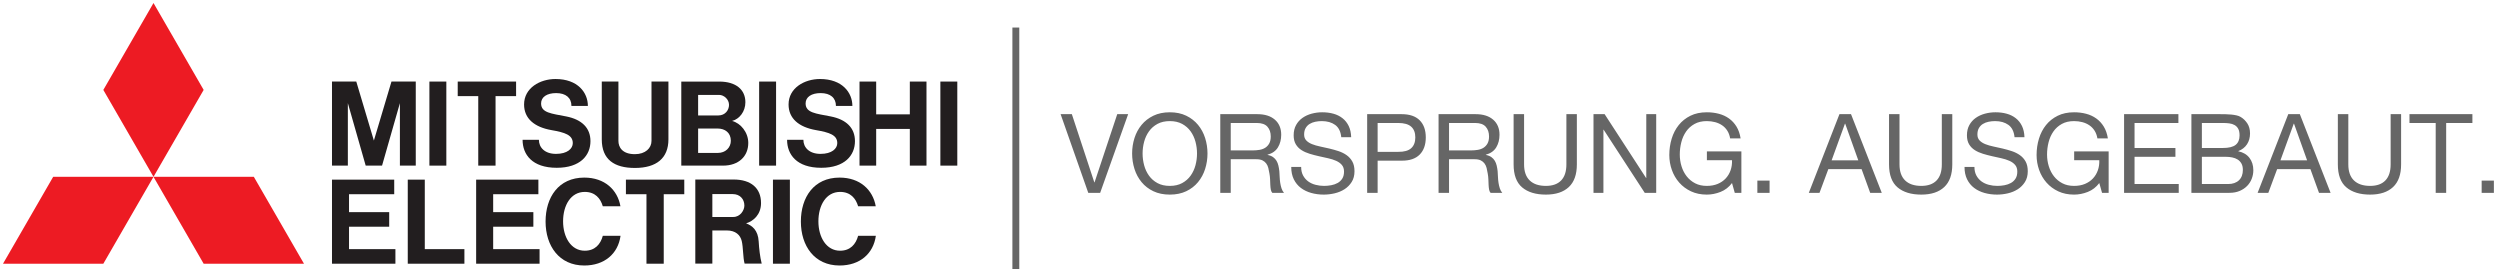
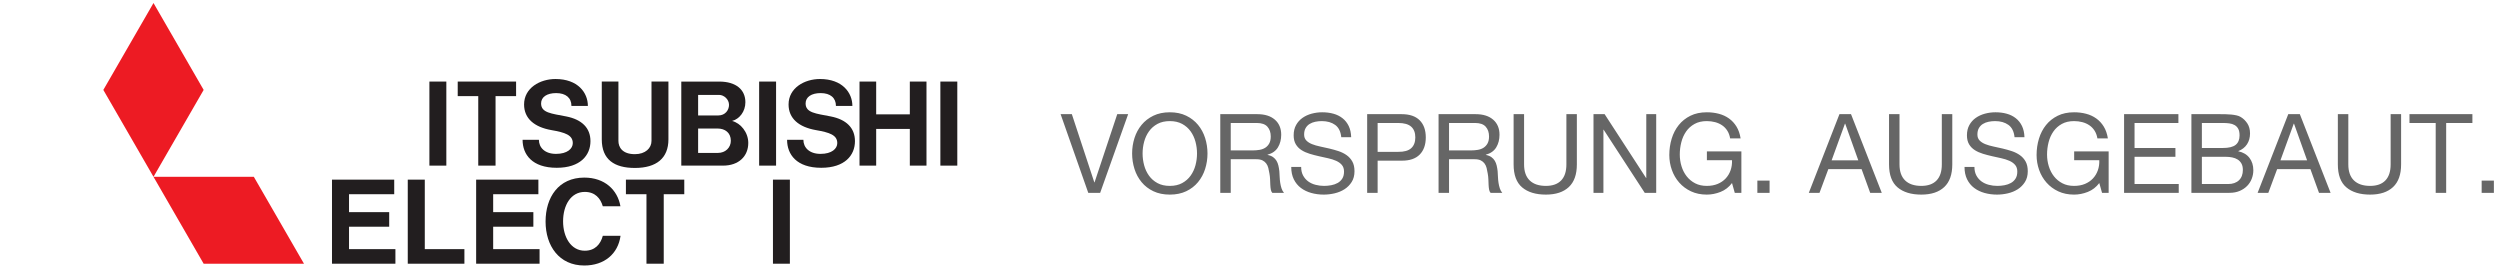
<svg xmlns="http://www.w3.org/2000/svg" width="363px" height="40px" viewBox="0 0 363 40" version="1.1">
  <desc>Created by zuk®</desc>
  <defs />
  <g id="Page-1" stroke="none" stroke-width="1" fill="none" fill-rule="evenodd">
-     <path d="M147.5,4.5 L147.5,38.559" id="Line" stroke="#666666" stroke-linecap="square" />
    <path d="M159.744,28 L163.808,16.576 L162.224,16.576 L158.928,26.48 L158.896,26.48 L155.632,16.576 L154,16.576 L158.016,28 L159.744,28 Z M165.904,22.288 C165.904,22.864 165.979,23.432 166.128,23.992 C166.277,24.552 166.512,25.056 166.832,25.504 C167.152,25.952 167.563,26.312 168.064,26.584 C168.565,26.856 169.163,26.992 169.856,26.992 C170.549,26.992 171.147,26.856 171.648,26.584 C172.149,26.312 172.56,25.952 172.88,25.504 C173.2,25.056 173.435,24.552 173.584,23.992 C173.733,23.432 173.808,22.864 173.808,22.288 C173.808,21.712 173.733,21.144 173.584,20.584 C173.435,20.024 173.2,19.52 172.88,19.072 C172.56,18.624 172.149,18.264 171.648,17.992 C171.147,17.72 170.549,17.584 169.856,17.584 C169.163,17.584 168.565,17.72 168.064,17.992 C167.563,18.264 167.152,18.624 166.832,19.072 C166.512,19.52 166.277,20.024 166.128,20.584 C165.979,21.144 165.904,21.712 165.904,22.288 Z M164.384,22.288 C164.384,21.509 164.499,20.76 164.728,20.04 C164.957,19.32 165.301,18.683 165.76,18.128 C166.219,17.573 166.789,17.131 167.472,16.8 C168.155,16.469 168.949,16.304 169.856,16.304 C170.763,16.304 171.557,16.469 172.24,16.8 C172.923,17.131 173.493,17.573 173.952,18.128 C174.411,18.683 174.755,19.32 174.984,20.04 C175.213,20.76 175.328,21.509 175.328,22.288 C175.328,23.067 175.213,23.816 174.984,24.536 C174.755,25.256 174.411,25.893 173.952,26.448 C173.493,27.003 172.923,27.443 172.24,27.768 C171.557,28.093 170.763,28.256 169.856,28.256 C168.949,28.256 168.155,28.093 167.472,27.768 C166.789,27.443 166.219,27.003 165.76,26.448 C165.301,25.893 164.957,25.256 164.728,24.536 C164.499,23.816 164.384,23.067 164.384,22.288 Z M177.184,16.576 L182.56,16.576 C183.648,16.576 184.499,16.843 185.112,17.376 C185.725,17.909 186.032,18.64 186.032,19.568 C186.032,20.261 185.875,20.869 185.56,21.392 C185.245,21.915 184.741,22.272 184.048,22.464 L184.048,22.496 C184.379,22.56 184.648,22.667 184.856,22.816 C185.064,22.965 185.229,23.144 185.352,23.352 C185.475,23.56 185.565,23.792 185.624,24.048 C185.683,24.304 185.728,24.571 185.76,24.848 C185.781,25.125 185.797,25.408 185.808,25.696 C185.819,25.984 185.845,26.267 185.888,26.544 C185.931,26.821 185.992,27.085 186.072,27.336 C186.152,27.587 186.272,27.808 186.432,28 L184.736,28 C184.629,27.883 184.557,27.723 184.52,27.52 C184.483,27.317 184.459,27.091 184.448,26.84 C184.437,26.589 184.427,26.32 184.416,26.032 C184.405,25.744 184.373,25.461 184.32,25.184 C184.277,24.907 184.224,24.643 184.16,24.392 C184.096,24.141 183.995,23.923 183.856,23.736 C183.717,23.549 183.536,23.4 183.312,23.288 C183.088,23.176 182.789,23.12 182.416,23.12 L178.704,23.12 L178.704,28 L177.184,28 L177.184,16.576 Z M181.872,21.84 C182.224,21.84 182.56,21.813 182.88,21.76 C183.2,21.707 183.48,21.603 183.72,21.448 C183.96,21.293 184.152,21.085 184.296,20.824 C184.44,20.563 184.512,20.224 184.512,19.808 C184.512,19.232 184.352,18.763 184.032,18.4 C183.712,18.037 183.195,17.856 182.48,17.856 L178.704,17.856 L178.704,21.84 L181.872,21.84 Z M194.752,19.92 L196.192,19.92 C196.171,19.291 196.051,18.749 195.832,18.296 C195.613,17.843 195.315,17.467 194.936,17.168 C194.557,16.869 194.117,16.651 193.616,16.512 C193.115,16.373 192.571,16.304 191.984,16.304 C191.461,16.304 190.952,16.371 190.456,16.504 C189.96,16.637 189.517,16.84 189.128,17.112 C188.739,17.384 188.427,17.731 188.192,18.152 C187.957,18.573 187.84,19.072 187.84,19.648 C187.84,20.171 187.944,20.605 188.152,20.952 C188.36,21.299 188.637,21.581 188.984,21.8 C189.331,22.019 189.723,22.195 190.16,22.328 C190.597,22.461 191.043,22.579 191.496,22.68 C191.949,22.781 192.395,22.88 192.832,22.976 C193.269,23.072 193.661,23.197 194.008,23.352 C194.355,23.507 194.632,23.707 194.84,23.952 C195.048,24.197 195.152,24.517 195.152,24.912 C195.152,25.328 195.067,25.669 194.896,25.936 C194.725,26.203 194.501,26.413 194.224,26.568 C193.947,26.723 193.635,26.832 193.288,26.896 C192.941,26.96 192.597,26.992 192.256,26.992 C191.829,26.992 191.413,26.939 191.008,26.832 C190.603,26.725 190.248,26.56 189.944,26.336 C189.64,26.112 189.395,25.827 189.208,25.48 C189.021,25.133 188.928,24.72 188.928,24.24 L187.488,24.24 C187.488,24.933 187.613,25.533 187.864,26.04 C188.115,26.547 188.456,26.963 188.888,27.288 C189.32,27.613 189.821,27.856 190.392,28.016 C190.963,28.176 191.568,28.256 192.208,28.256 C192.731,28.256 193.256,28.195 193.784,28.072 C194.312,27.949 194.789,27.752 195.216,27.48 C195.643,27.208 195.992,26.856 196.264,26.424 C196.536,25.992 196.672,25.472 196.672,24.864 C196.672,24.299 196.568,23.829 196.36,23.456 C196.152,23.083 195.875,22.773 195.528,22.528 C195.181,22.283 194.789,22.088 194.352,21.944 C193.915,21.8 193.469,21.675 193.016,21.568 C192.563,21.461 192.117,21.363 191.68,21.272 C191.243,21.181 190.851,21.067 190.504,20.928 C190.157,20.789 189.88,20.611 189.672,20.392 C189.464,20.173 189.36,19.888 189.36,19.536 C189.36,19.163 189.432,18.851 189.576,18.6 C189.72,18.349 189.912,18.149 190.152,18 C190.392,17.851 190.667,17.744 190.976,17.68 C191.285,17.616 191.6,17.584 191.92,17.584 C192.709,17.584 193.357,17.768 193.864,18.136 C194.371,18.504 194.667,19.099 194.752,19.92 Z M200.032,22.048 L203.008,22.048 C203.872,22.059 204.504,21.883 204.904,21.52 C205.304,21.157 205.504,20.635 205.504,19.952 C205.504,19.269 205.304,18.749 204.904,18.392 C204.504,18.035 203.872,17.856 203.008,17.856 L200.032,17.856 L200.032,22.048 Z M198.512,16.576 L203.52,16.576 C204.672,16.576 205.544,16.872 206.136,17.464 C206.728,18.056 207.024,18.885 207.024,19.952 C207.024,21.019 206.728,21.851 206.136,22.448 C205.544,23.045 204.672,23.339 203.52,23.328 L200.032,23.328 L200.032,28 L198.512,28 L198.512,16.576 Z M208.88,16.576 L214.256,16.576 C215.344,16.576 216.195,16.843 216.808,17.376 C217.421,17.909 217.728,18.64 217.728,19.568 C217.728,20.261 217.571,20.869 217.256,21.392 C216.941,21.915 216.437,22.272 215.744,22.464 L215.744,22.496 C216.075,22.56 216.344,22.667 216.552,22.816 C216.76,22.965 216.925,23.144 217.048,23.352 C217.171,23.56 217.261,23.792 217.32,24.048 C217.379,24.304 217.424,24.571 217.456,24.848 C217.477,25.125 217.493,25.408 217.504,25.696 C217.515,25.984 217.541,26.267 217.584,26.544 C217.627,26.821 217.688,27.085 217.768,27.336 C217.848,27.587 217.968,27.808 218.128,28 L216.432,28 C216.325,27.883 216.253,27.723 216.216,27.52 C216.179,27.317 216.155,27.091 216.144,26.84 C216.133,26.589 216.123,26.32 216.112,26.032 C216.101,25.744 216.069,25.461 216.016,25.184 C215.973,24.907 215.92,24.643 215.856,24.392 C215.792,24.141 215.691,23.923 215.552,23.736 C215.413,23.549 215.232,23.4 215.008,23.288 C214.784,23.176 214.485,23.12 214.112,23.12 L210.4,23.12 L210.4,28 L208.88,28 L208.88,16.576 Z M213.568,21.84 C213.92,21.84 214.256,21.813 214.576,21.76 C214.896,21.707 215.176,21.603 215.416,21.448 C215.656,21.293 215.848,21.085 215.992,20.824 C216.136,20.563 216.208,20.224 216.208,19.808 C216.208,19.232 216.048,18.763 215.728,18.4 C215.408,18.037 214.891,17.856 214.176,17.856 L210.4,17.856 L210.4,21.84 L213.568,21.84 Z M228.96,23.872 L228.96,16.576 L227.44,16.576 L227.44,23.872 C227.44,24.896 227.187,25.672 226.68,26.2 C226.173,26.728 225.435,26.992 224.464,26.992 C223.44,26.992 222.656,26.728 222.112,26.2 C221.568,25.672 221.296,24.896 221.296,23.872 L221.296,16.576 L219.776,16.576 L219.776,23.872 C219.776,25.397 220.189,26.509 221.016,27.208 C221.843,27.907 222.992,28.256 224.464,28.256 C225.904,28.256 227.013,27.891 227.792,27.16 C228.571,26.429 228.96,25.333 228.96,23.872 Z M231.376,16.576 L231.376,28 L232.816,28 L232.816,18.832 L232.848,18.832 L238.816,28 L240.48,28 L240.48,16.576 L239.04,16.576 L239.04,25.84 L239.008,25.84 L232.992,16.576 L231.376,16.576 Z M251.488,26.576 L251.888,28 L252.848,28 L252.848,21.984 L247.84,21.984 L247.84,23.264 L251.488,23.264 C251.509,23.787 251.44,24.275 251.28,24.728 C251.12,25.181 250.883,25.576 250.568,25.912 C250.253,26.248 249.867,26.512 249.408,26.704 C248.949,26.896 248.421,26.992 247.824,26.992 C247.184,26.992 246.621,26.867 246.136,26.616 C245.651,26.365 245.243,26.029 244.912,25.608 C244.581,25.187 244.331,24.701 244.16,24.152 C243.989,23.603 243.904,23.029 243.904,22.432 C243.904,21.824 243.979,21.229 244.128,20.648 C244.277,20.067 244.509,19.549 244.824,19.096 C245.139,18.643 245.544,18.277 246.04,18 C246.536,17.723 247.131,17.584 247.824,17.584 C248.251,17.584 248.653,17.635 249.032,17.736 C249.411,17.837 249.749,17.989 250.048,18.192 C250.347,18.395 250.597,18.653 250.8,18.968 C251.003,19.283 251.141,19.659 251.216,20.096 L252.736,20.096 C252.629,19.424 252.429,18.851 252.136,18.376 C251.843,17.901 251.48,17.509 251.048,17.2 C250.616,16.891 250.125,16.664 249.576,16.52 C249.027,16.376 248.443,16.304 247.824,16.304 C246.917,16.304 246.125,16.472 245.448,16.808 C244.771,17.144 244.205,17.595 243.752,18.16 C243.299,18.725 242.957,19.384 242.728,20.136 C242.499,20.888 242.384,21.68 242.384,22.512 C242.384,23.259 242.507,23.979 242.752,24.672 C242.997,25.365 243.355,25.979 243.824,26.512 C244.293,27.045 244.864,27.469 245.536,27.784 C246.208,28.099 246.971,28.256 247.824,28.256 C248.496,28.256 249.163,28.125 249.824,27.864 C250.485,27.603 251.04,27.173 251.488,26.576 Z M255.168,26.224 L255.168,28 L256.944,28 L256.944,26.224 L255.168,26.224 Z M265.952,23.28 L269.824,23.28 L267.92,17.952 L267.888,17.952 L265.952,23.28 Z M267.088,16.576 L268.768,16.576 L273.232,28 L271.552,28 L270.304,24.56 L265.472,24.56 L264.192,28 L262.64,28 L267.088,16.576 Z M283.472,23.872 L283.472,16.576 L281.952,16.576 L281.952,23.872 C281.952,24.896 281.699,25.672 281.192,26.2 C280.685,26.728 279.947,26.992 278.976,26.992 C277.952,26.992 277.168,26.728 276.624,26.2 C276.08,25.672 275.808,24.896 275.808,23.872 L275.808,16.576 L274.288,16.576 L274.288,23.872 C274.288,25.397 274.701,26.509 275.528,27.208 C276.355,27.907 277.504,28.256 278.976,28.256 C280.416,28.256 281.525,27.891 282.304,27.16 C283.083,26.429 283.472,25.333 283.472,23.872 Z M292.512,19.92 L293.952,19.92 C293.931,19.291 293.811,18.749 293.592,18.296 C293.373,17.843 293.075,17.467 292.696,17.168 C292.317,16.869 291.877,16.651 291.376,16.512 C290.875,16.373 290.331,16.304 289.744,16.304 C289.221,16.304 288.712,16.371 288.216,16.504 C287.72,16.637 287.277,16.84 286.888,17.112 C286.499,17.384 286.187,17.731 285.952,18.152 C285.717,18.573 285.6,19.072 285.6,19.648 C285.6,20.171 285.704,20.605 285.912,20.952 C286.12,21.299 286.397,21.581 286.744,21.8 C287.091,22.019 287.483,22.195 287.92,22.328 C288.357,22.461 288.803,22.579 289.256,22.68 C289.709,22.781 290.155,22.88 290.592,22.976 C291.029,23.072 291.421,23.197 291.768,23.352 C292.115,23.507 292.392,23.707 292.6,23.952 C292.808,24.197 292.912,24.517 292.912,24.912 C292.912,25.328 292.827,25.669 292.656,25.936 C292.485,26.203 292.261,26.413 291.984,26.568 C291.707,26.723 291.395,26.832 291.048,26.896 C290.701,26.96 290.357,26.992 290.016,26.992 C289.589,26.992 289.173,26.939 288.768,26.832 C288.363,26.725 288.008,26.56 287.704,26.336 C287.4,26.112 287.155,25.827 286.968,25.48 C286.781,25.133 286.688,24.72 286.688,24.24 L285.248,24.24 C285.248,24.933 285.373,25.533 285.624,26.04 C285.875,26.547 286.216,26.963 286.648,27.288 C287.08,27.613 287.581,27.856 288.152,28.016 C288.723,28.176 289.328,28.256 289.968,28.256 C290.491,28.256 291.016,28.195 291.544,28.072 C292.072,27.949 292.549,27.752 292.976,27.48 C293.403,27.208 293.752,26.856 294.024,26.424 C294.296,25.992 294.432,25.472 294.432,24.864 C294.432,24.299 294.328,23.829 294.12,23.456 C293.912,23.083 293.635,22.773 293.288,22.528 C292.941,22.283 292.549,22.088 292.112,21.944 C291.675,21.8 291.229,21.675 290.776,21.568 C290.323,21.461 289.877,21.363 289.44,21.272 C289.003,21.181 288.611,21.067 288.264,20.928 C287.917,20.789 287.64,20.611 287.432,20.392 C287.224,20.173 287.12,19.888 287.12,19.536 C287.12,19.163 287.192,18.851 287.336,18.6 C287.48,18.349 287.672,18.149 287.912,18 C288.152,17.851 288.427,17.744 288.736,17.68 C289.045,17.616 289.36,17.584 289.68,17.584 C290.469,17.584 291.117,17.768 291.624,18.136 C292.131,18.504 292.427,19.099 292.512,19.92 Z M304.816,26.576 L305.216,28 L306.176,28 L306.176,21.984 L301.168,21.984 L301.168,23.264 L304.816,23.264 C304.837,23.787 304.768,24.275 304.608,24.728 C304.448,25.181 304.211,25.576 303.896,25.912 C303.581,26.248 303.195,26.512 302.736,26.704 C302.277,26.896 301.749,26.992 301.152,26.992 C300.512,26.992 299.949,26.867 299.464,26.616 C298.979,26.365 298.571,26.029 298.24,25.608 C297.909,25.187 297.659,24.701 297.488,24.152 C297.317,23.603 297.232,23.029 297.232,22.432 C297.232,21.824 297.307,21.229 297.456,20.648 C297.605,20.067 297.837,19.549 298.152,19.096 C298.467,18.643 298.872,18.277 299.368,18 C299.864,17.723 300.459,17.584 301.152,17.584 C301.579,17.584 301.981,17.635 302.36,17.736 C302.739,17.837 303.077,17.989 303.376,18.192 C303.675,18.395 303.925,18.653 304.128,18.968 C304.331,19.283 304.469,19.659 304.544,20.096 L306.064,20.096 C305.957,19.424 305.757,18.851 305.464,18.376 C305.171,17.901 304.808,17.509 304.376,17.2 C303.944,16.891 303.453,16.664 302.904,16.52 C302.355,16.376 301.771,16.304 301.152,16.304 C300.245,16.304 299.453,16.472 298.776,16.808 C298.099,17.144 297.533,17.595 297.08,18.16 C296.627,18.725 296.285,19.384 296.056,20.136 C295.827,20.888 295.712,21.68 295.712,22.512 C295.712,23.259 295.835,23.979 296.08,24.672 C296.325,25.365 296.683,25.979 297.152,26.512 C297.621,27.045 298.192,27.469 298.864,27.784 C299.536,28.099 300.299,28.256 301.152,28.256 C301.824,28.256 302.491,28.125 303.152,27.864 C303.813,27.603 304.368,27.173 304.816,26.576 Z M308.416,16.576 L308.416,28 L316.352,28 L316.352,26.72 L309.936,26.72 L309.936,22.768 L315.872,22.768 L315.872,21.488 L309.936,21.488 L309.936,17.856 L316.304,17.856 L316.304,16.576 L308.416,16.576 Z M319.712,21.488 L322.752,21.488 C323.616,21.488 324.237,21.336 324.616,21.032 C324.995,20.728 325.184,20.272 325.184,19.664 C325.184,19.259 325.12,18.939 324.992,18.704 C324.864,18.469 324.688,18.288 324.464,18.16 C324.24,18.032 323.981,17.949 323.688,17.912 C323.395,17.875 323.083,17.856 322.752,17.856 L319.712,17.856 L319.712,21.488 Z M318.192,16.576 L322.336,16.576 C322.581,16.576 322.845,16.579 323.128,16.584 C323.411,16.589 323.691,16.605 323.968,16.632 C324.245,16.659 324.504,16.699 324.744,16.752 C324.984,16.805 325.189,16.885 325.36,16.992 C325.733,17.216 326.051,17.525 326.312,17.92 C326.573,18.315 326.704,18.8 326.704,19.376 C326.704,19.984 326.557,20.509 326.264,20.952 C325.971,21.395 325.552,21.723 325.008,21.936 L325.008,21.968 C325.712,22.117 326.251,22.437 326.624,22.928 C326.997,23.419 327.184,24.016 327.184,24.72 C327.184,25.136 327.109,25.541 326.96,25.936 C326.811,26.331 326.589,26.68 326.296,26.984 C326.003,27.288 325.64,27.533 325.208,27.72 C324.776,27.907 324.277,28 323.712,28 L318.192,28 L318.192,16.576 Z M319.712,26.72 L323.52,26.72 C324.192,26.72 324.717,26.539 325.096,26.176 C325.475,25.813 325.664,25.312 325.664,24.672 C325.664,24.299 325.595,23.989 325.456,23.744 C325.317,23.499 325.133,23.304 324.904,23.16 C324.675,23.016 324.411,22.915 324.112,22.856 C323.813,22.797 323.504,22.768 323.184,22.768 L319.712,22.768 L319.712,26.72 Z M331.12,23.28 L334.992,23.28 L333.088,17.952 L333.056,17.952 L331.12,23.28 Z M332.256,16.576 L333.936,16.576 L338.4,28 L336.72,28 L335.472,24.56 L330.64,24.56 L329.36,28 L327.808,28 L332.256,16.576 Z M348.64,23.872 L348.64,16.576 L347.12,16.576 L347.12,23.872 C347.12,24.896 346.867,25.672 346.36,26.2 C345.853,26.728 345.115,26.992 344.144,26.992 C343.12,26.992 342.336,26.728 341.792,26.2 C341.248,25.672 340.976,24.896 340.976,23.872 L340.976,16.576 L339.456,16.576 L339.456,23.872 C339.456,25.397 339.869,26.509 340.696,27.208 C341.523,27.907 342.672,28.256 344.144,28.256 C345.584,28.256 346.693,27.891 347.472,27.16 C348.251,26.429 348.64,25.333 348.64,23.872 Z M353.664,17.856 L353.664,28 L355.184,28 L355.184,17.856 L358.992,17.856 L358.992,16.576 L349.856,16.576 L349.856,17.856 L353.664,17.856 Z M360.336,26.224 L360.336,28 L362.112,28 L362.112,26.224 L360.336,26.224 Z" id="Vorsprung.-Ausgebaut" fill="#666666" />
    <g id="mitsubishi_electric_logo" transform="translate(0, -1)" fill-rule="nonzero">
      <g id="Unknown">
        <g id="g3706" transform="translate(11.748, 32.79) scale(-1, 1) rotate(-180) translate(-11.748, -32.79) translate(0.248, 26.29)" fill="#ED1B23">
-           <polygon id="path3708" points="14.756 0 0.19 0 7.474 12.617 22.039 12.617" />
-         </g>
+           </g>
        <g id="g3710" transform="translate(33.192, 32.79) scale(-1, 1) rotate(-180) translate(-33.192, -32.79) translate(22.192, 26.29)" fill="#ED1B23">
          <polygon id="path3712" points="7.378 0 21.946 0 14.663 12.617 0.095 12.617" />
        </g>
        <g id="g3714" transform="translate(22.315, 13.969) scale(-1, 1) rotate(-180) translate(-22.315, -13.969) translate(14.815, 0.969)" fill="#ED1B23">
          <polygon id="path3716" points="14.756 12.913 7.473 25.531 0.189 12.913 7.473 0.297" />
        </g>
        <g id="g3718" transform="translate(52.911, 32.953) scale(-1, 1) rotate(-180) translate(-52.911, -32.953) translate(47.911, 26.453)" fill="#221E1F">
          <polygon id="path3720" points="2.767 5.534 8.601 5.534 8.601 7.65 2.767 7.65 2.767 10.253 9.33 10.253 9.33 12.37 2.767 12.37 0.294 12.37 0.294 10.253 0.294 2.279 0.294 0.163 2.767 0.163 9.503 0.163 9.503 2.279 2.767 2.279" />
        </g>
        <g id="g3722" transform="translate(54.679, 18.699) scale(-1, 1) rotate(-180) translate(-54.679, -18.699) translate(48.179, 12.199)" fill="#221E1F">
-           <polygon id="path3724" points="2.329 9.224 4.92 0.151 5.023 0.151 7.193 0.151 7.295 0.151 9.887 9.224 9.887 0.151 12.19 0.151 12.19 12.356 10.934 12.356 9.848 12.356 8.663 12.356 6.109 3.789 3.553 12.356 2.368 12.356 1.282 12.356 0.026 12.356 0.026 0.151 2.329 0.151" />
-         </g>
+           </g>
        <polygon id="path3726" fill="#221E1F" points="112.686 12.843 110.228 12.843 110.228 25.048 112.686 25.048" />
        <polygon id="path3728" fill="#221E1F" points="114.69 27.082 112.233 27.082 112.233 39.29 114.69 39.29" />
        <polygon id="path3730" fill="#221E1F" points="139 12.843 136.542 12.843 136.542 25.048 139 25.048" />
        <polygon id="path3732" fill="#221E1F" points="64.808 12.843 62.349 12.843 62.349 25.048 64.808 25.048" />
        <g id="g3734" transform="translate(129.729, 18.967) scale(-1, 1) rotate(-180) translate(-129.729, -18.967) translate(124.729, 12.467)" fill="#221E1F">
          <polygon id="path3736" points="7.378 7.863 2.492 7.863 2.492 12.624 0.073 12.624 0.073 0.42 2.492 0.42 2.492 5.747 7.378 5.747 7.378 0.42 9.797 0.42 9.797 12.624 7.378 12.624" />
        </g>
        <g id="g3738" transform="translate(70.692, 18.548) scale(-1, 1) rotate(-180) translate(-70.692, -18.548) translate(66.192, 12.048)" fill="#221E1F">
          <polygon id="path3740" points="3.251 0 5.762 0 5.762 10.091 8.744 10.091 8.744 12.205 5.762 12.205 3.251 12.205 0.269 12.205 0.269 10.091 3.251 10.091" />
        </g>
        <g id="g3742" transform="translate(95.116, 32.79) scale(-1, 1) rotate(-180) translate(-95.116, -32.79) translate(90.616, 26.29)" fill="#221E1F">
          <polygon id="path3744" points="3.251 0 5.758 0 5.758 10.09 8.741 10.09 8.741 12.208 5.758 12.208 3.251 12.208 0.267 12.208 0.267 10.09 3.251 10.09" />
        </g>
        <g id="g3746" transform="translate(92.092, 18.887) scale(-1, 1) rotate(-180) translate(-92.092, -18.887) translate(87.092, 12.387)" fill="#221E1F">
          <path d="M5.095,0 C8.226,0 9.964,1.425 9.964,4.15 L9.964,12.544 L7.506,12.544 L7.506,3.928 C7.506,2.879 6.622,2.002 5.095,2.002 C3.247,2.002 2.703,3.036 2.703,3.928 L2.703,12.544 L0.286,12.544 L0.286,4.15 C0.286,1.217 2.106,0 5.095,0" id="path3748" />
        </g>
        <g id="g3750" transform="translate(73.841, 32.953) scale(-1, 1) rotate(-180) translate(-73.841, -32.953) translate(68.841, 26.453)" fill="#221E1F">
          <polygon id="path3752" points="2.767 5.534 8.603 5.534 8.603 7.65 2.767 7.65 2.767 10.253 9.332 10.253 9.332 12.37 2.767 12.37 0.295 12.37 0.295 10.253 0.295 2.279 0.295 0.163 2.767 0.163 9.504 0.163 9.504 2.279 2.767 2.279" />
        </g>
        <g id="g3754" transform="translate(103.898, 18.912) scale(-1, 1) rotate(-180) translate(-103.898, -18.912) translate(98.898, 12.412)" fill="#221E1F">
          <path d="M5.533,10.63 C6.205,10.63 6.955,10.006 6.955,9.185 C6.955,8.454 6.431,7.648 5.396,7.648 L2.469,7.648 L2.469,10.63 L5.533,10.63 Z M5.352,2.209 L2.469,2.209 L2.469,5.748 L5.323,5.748 C6.35,5.748 7.219,5.158 7.219,3.974 C7.219,2.973 6.431,2.209 5.352,2.209 L5.352,2.209 Z M2.564,0.364 L6.087,0.364 C8.382,0.364 9.752,1.738 9.752,3.659 C9.752,5.212 8.625,6.545 7.398,6.851 C8.471,7.124 9.332,8.219 9.332,9.567 C9.332,11.366 8.002,12.568 5.529,12.568 L2.564,12.568 L0.038,12.568 L0.026,12.568 L0.026,0.364 L0.038,0.364 L2.564,0.364 Z" id="path3756" />
        </g>
        <g id="g3758" transform="translate(105.666, 32.945) scale(-1, 1) rotate(-180) translate(-105.666, -32.945) translate(100.666, 26.445)" fill="#221E1F">
-           <path d="M2.767,6.941 L2.767,10.262 L5.743,10.262 C6.747,10.262 7.417,9.558 7.417,8.594 C7.417,7.916 6.822,6.941 5.816,6.941 L2.767,6.941 Z M7.666,6.015 C8.712,6.33 9.836,7.269 9.836,8.964 C9.836,11.134 8.366,12.379 5.865,12.379 L2.767,12.379 L0.318,12.379 L0.293,12.379 L0.293,0.172 L2.767,0.172 L2.767,4.983 L4.865,4.983 C6.135,4.983 6.824,4.324 7.033,3.454 C7.261,2.495 7.203,1.065 7.448,0.172 L9.932,0.172 C9.691,1.107 9.549,2.378 9.495,3.381 C9.406,5.033 8.537,5.692 7.666,6.015 L7.666,6.015 Z" id="path3760" />
-         </g>
+           </g>
        <g id="g3762" transform="translate(63.412, 33.058) scale(-1, 1) rotate(-180) translate(-63.412, -33.058) translate(58.912, 26.558)" fill="#221E1F">
          <polygon id="path3764" points="2.767 12.475 0.295 12.475 0.295 2.384 0.295 0.267 2.767 0.267 8.52 0.267 8.52 2.384 2.767 2.384" />
        </g>
        <g id="g3766" transform="translate(80.951, 18.924) scale(-1, 1) rotate(-180) translate(-80.951, -18.924) translate(75.451, 12.424)" fill="#221E1F">
          <path d="M4.611,5.534 C6.592,5.188 7.718,4.823 7.718,3.641 C7.718,2.84 6.925,2.081 5.283,2.081 C3.639,2.081 2.797,3.015 2.797,4.124 L0.428,4.124 C0.428,2.002 1.803,0.061 5.389,0.061 C8.804,0.061 10.284,1.868 10.284,3.931 C10.284,5.854 9.023,7.075 6.768,7.517 C4.603,7.943 3.116,8.035 3.116,9.407 C3.116,10.35 3.978,10.907 5.303,10.907 C6.713,10.907 7.522,10.214 7.522,9.044 L9.909,9.044 C9.909,10.97 8.45,12.952 5.205,12.952 C2.967,12.952 0.645,11.663 0.645,9.251 C0.645,7.223 2.133,5.968 4.611,5.534" id="path3768" />
        </g>
        <g id="g3770" transform="translate(119.358, 18.924) scale(-1, 1) rotate(-180) translate(-119.358, -18.924) translate(113.858, 12.424)" fill="#221E1F">
          <path d="M4.611,5.534 C6.59,5.188 7.715,4.823 7.715,3.641 C7.715,2.84 6.925,2.081 5.282,2.081 C3.639,2.081 2.794,3.015 2.794,4.124 L0.427,4.124 C0.427,2.002 1.801,0.061 5.387,0.061 C8.801,0.061 10.282,1.868 10.282,3.931 C10.282,5.854 9.022,7.075 6.768,7.517 C4.601,7.943 3.116,8.035 3.116,9.407 C3.116,10.35 3.977,10.907 5.303,10.907 C6.709,10.907 7.52,10.214 7.52,9.044 L9.908,9.044 C9.908,10.97 8.448,12.952 5.204,12.952 C2.964,12.952 0.642,11.663 0.642,9.251 C0.642,7.223 2.133,5.968 4.611,5.534" id="path3772" />
        </g>
        <g id="g3774" transform="translate(84.891, 33.233) scale(-1, 1) rotate(-180) translate(-84.891, -33.233) translate(78.891, 26.733)" fill="#221E1F">
          <path d="M6.017,2.329 C4.029,2.329 2.869,4.277 2.869,6.597 C2.869,8.918 3.989,10.868 6.017,10.868 C7.526,10.868 8.301,9.928 8.637,8.781 L11.197,8.781 C10.777,11.17 8.909,12.946 5.947,12.946 C2.214,12.946 0.326,10.088 0.326,6.563 C0.326,3.037 2.292,0.182 5.947,0.182 C8.874,0.182 10.849,1.883 11.211,4.49 L8.637,4.49 C8.301,3.263 7.499,2.329 6.017,2.329" id="path3776" />
        </g>
        <g id="g3778" transform="translate(121.962, 33.233) scale(-1, 1) rotate(-180) translate(-121.962, -33.233) translate(115.962, 26.733)" fill="#221E1F">
-           <path d="M6.017,2.329 C4.03,2.329 2.87,4.277 2.87,6.597 C2.87,8.918 3.988,10.868 6.017,10.868 C7.528,10.868 8.303,9.928 8.637,8.781 L11.197,8.781 C10.776,11.17 8.909,12.946 5.946,12.946 C2.212,12.946 0.325,10.088 0.325,6.563 C0.325,3.037 2.291,0.182 5.946,0.182 C8.874,0.182 10.848,1.883 11.211,4.49 L8.637,4.49 C8.303,3.263 7.498,2.329 6.017,2.329" id="path3780" />
-         </g>
+           </g>
      </g>
    </g>
  </g>
</svg>